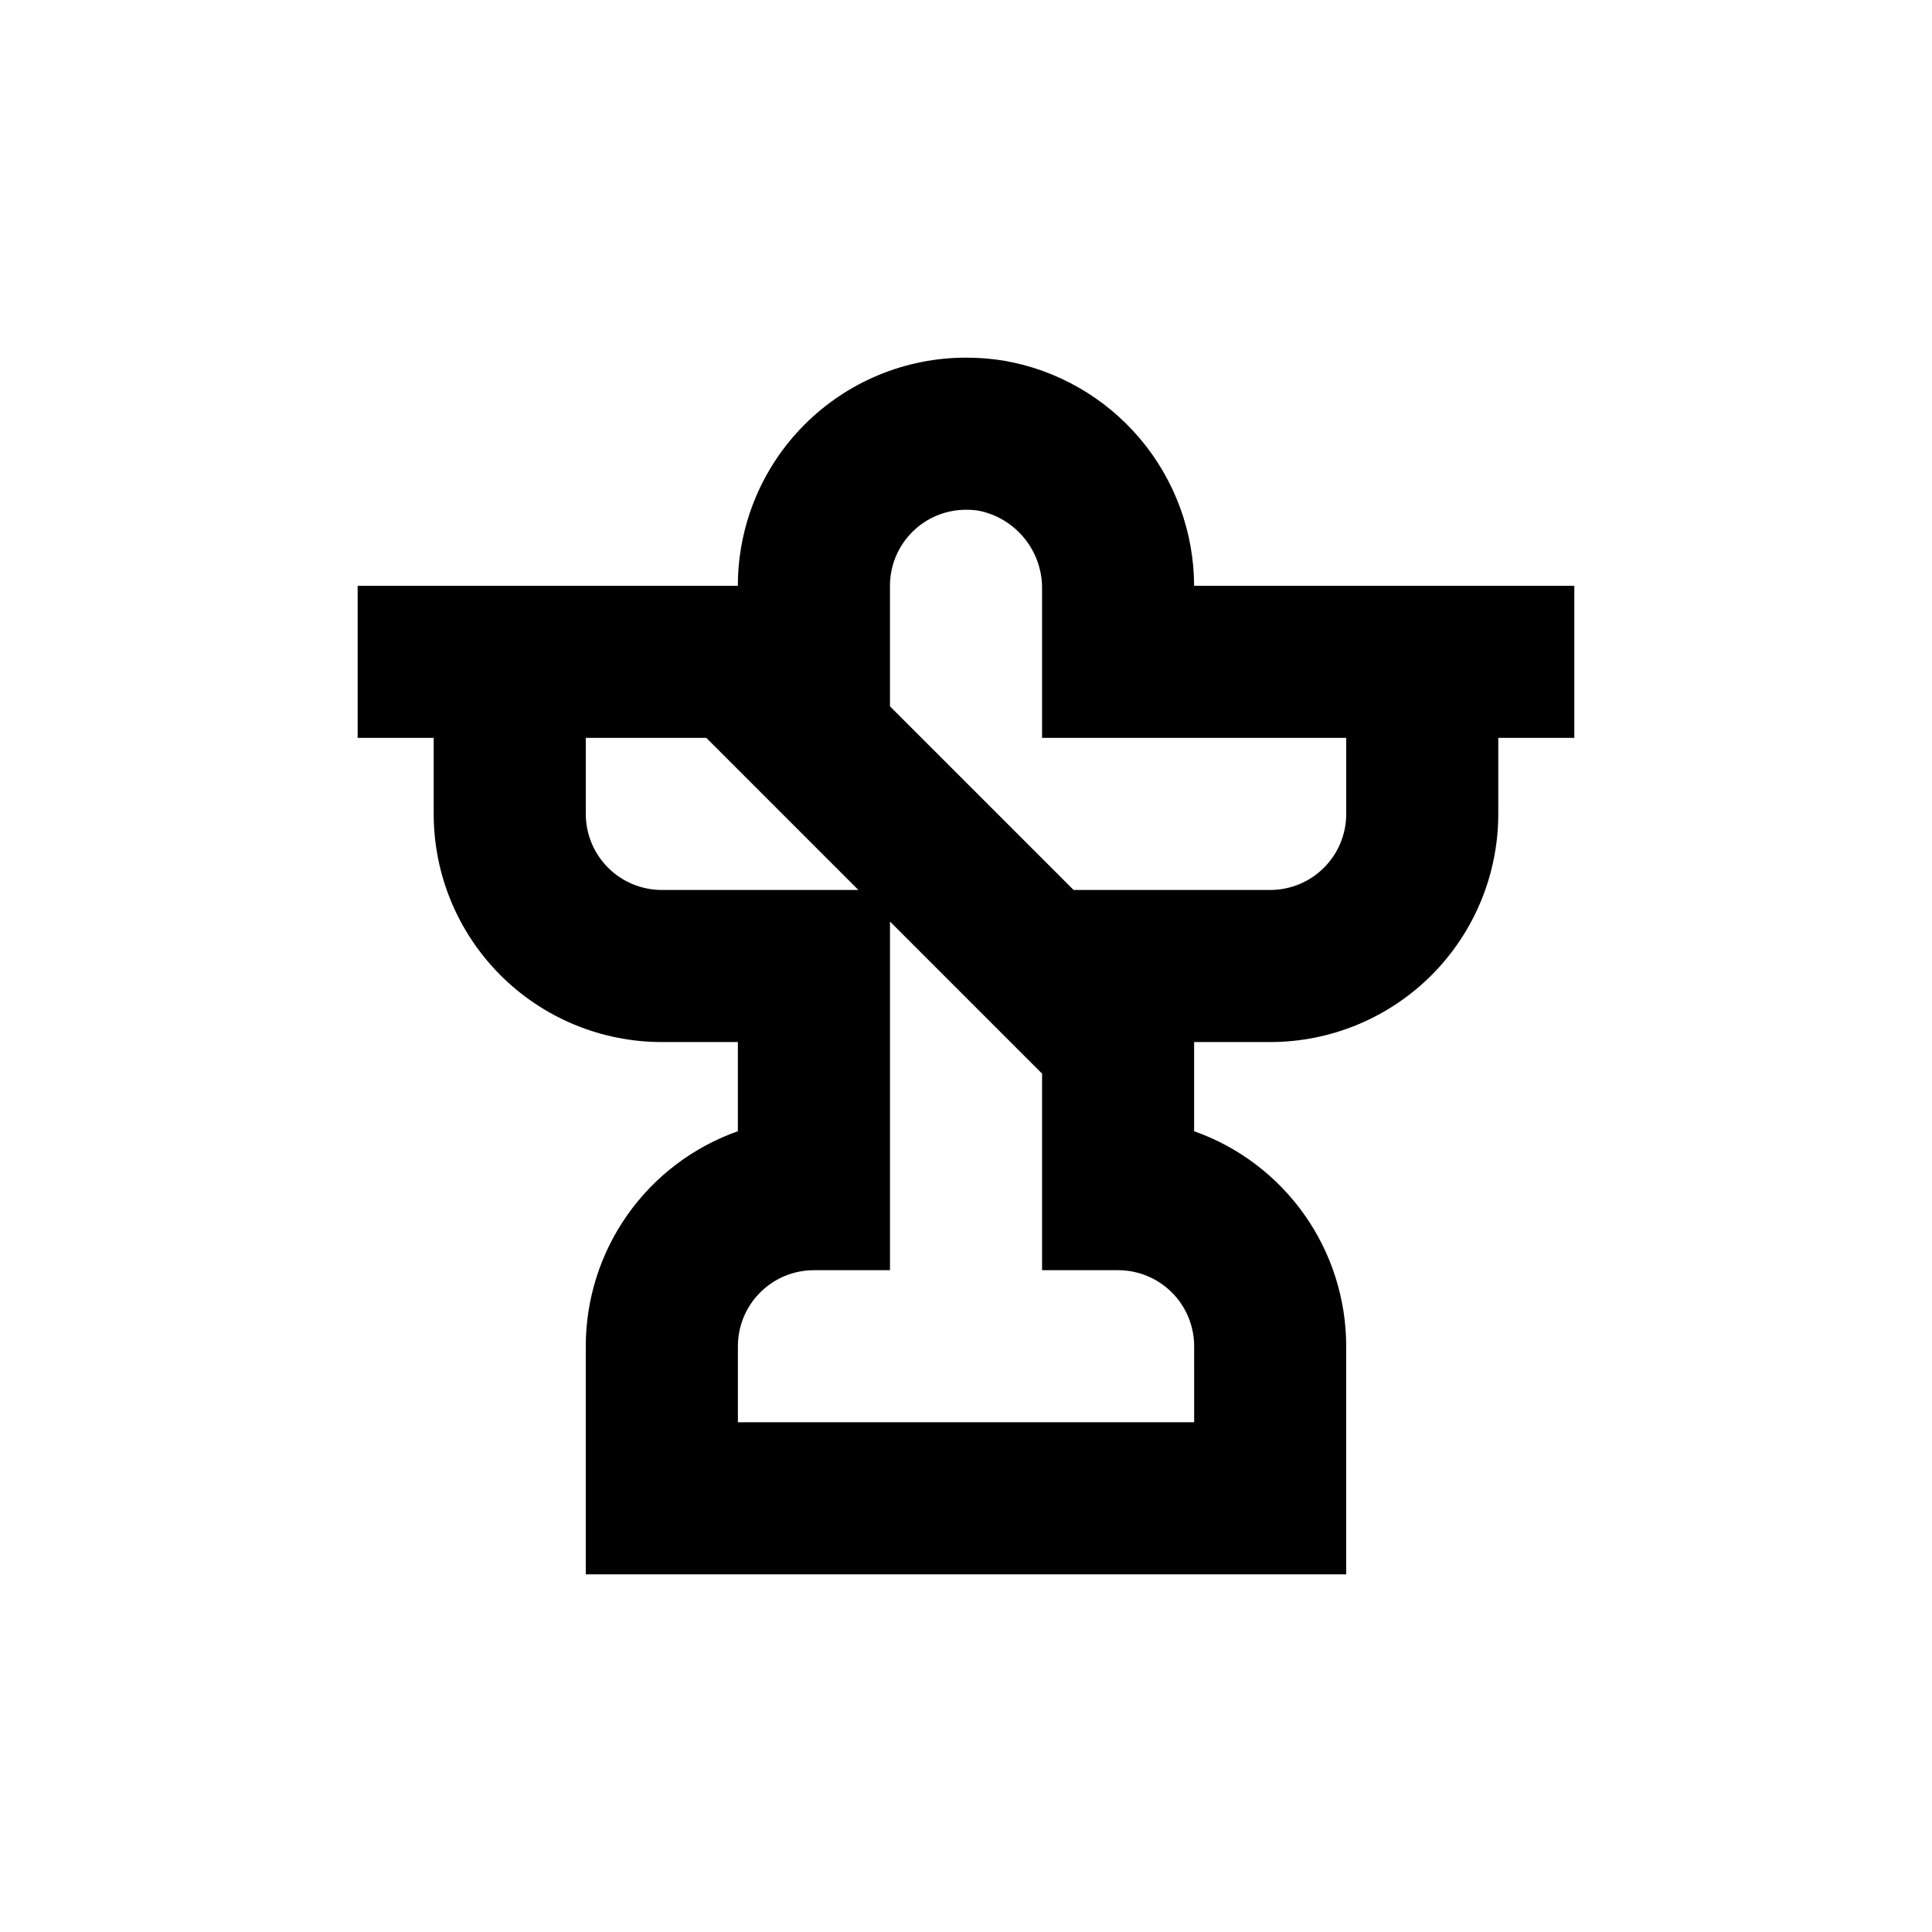
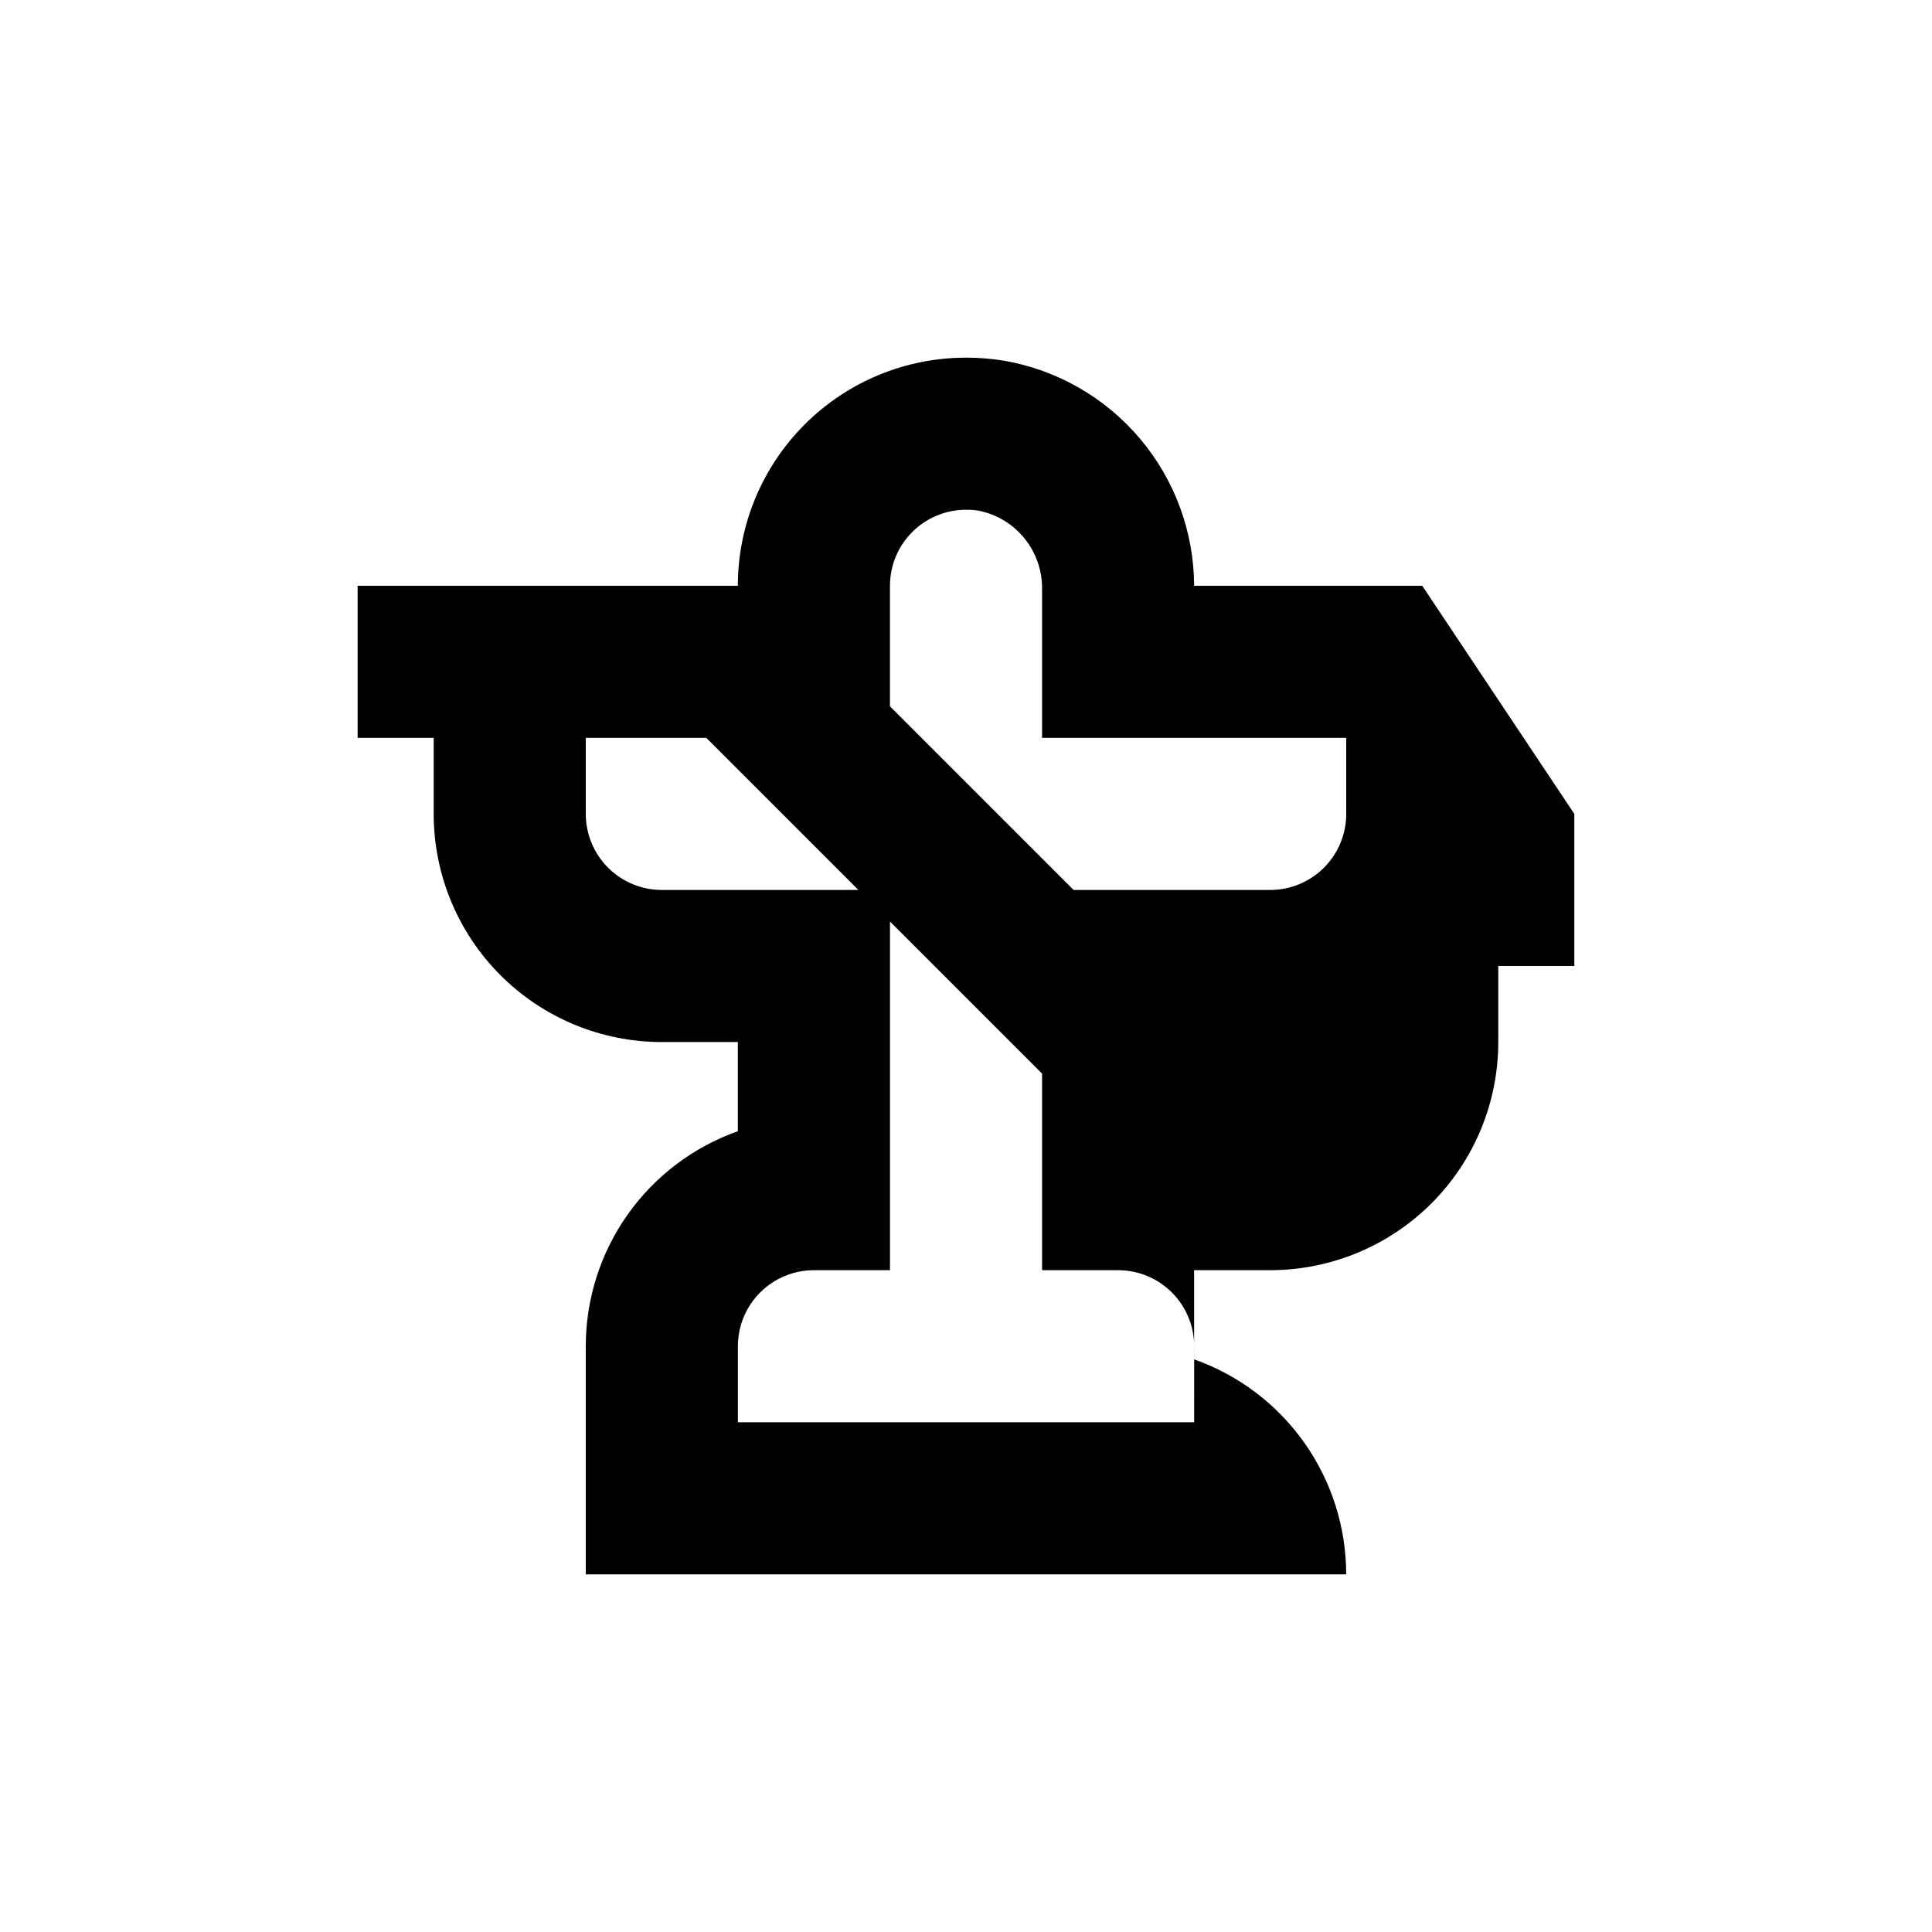
<svg xmlns="http://www.w3.org/2000/svg" fill="#000000" width="800px" height="800px" version="1.1" viewBox="144 144 512 512">
-   <path d="m520.91 299.24h-60.457c-0.051-14.281-5.129-28.082-14.344-38.992-9.211-10.906-21.969-18.223-36.039-20.66-3.332-0.543-6.699-0.812-10.074-0.805-16.035 0-31.414 6.367-42.75 17.707-11.34 11.336-17.707 26.715-17.707 42.75h-100.76v40.305h20.152v20.152c0 16.031 6.367 31.41 17.707 42.75 11.336 11.336 26.715 17.707 42.75 17.707h20.152v23.629c-11.785 4.164-21.988 11.883-29.207 22.086-7.219 10.203-11.094 22.395-11.098 34.895v60.457h201.52v-60.457c-0.004-12.5-3.883-24.691-11.102-34.895-7.219-10.203-17.422-17.922-29.203-22.086v-23.629h20.152c16.031 0 31.41-6.371 42.75-17.707 11.336-11.34 17.707-26.719 17.707-42.75v-20.152h20.152v-40.305zm-201.52 80.609c-5.348 0-10.473-2.125-14.25-5.902-3.781-3.781-5.902-8.906-5.902-14.25v-20.152h31.941l40.305 40.305zm141.07 141.07h-120.91v-20.152c0-5.348 2.121-10.473 5.902-14.25 3.777-3.781 8.902-5.902 14.25-5.902h20.152v-92.398l40.305 40.305v52.094h20.152c5.344 0 10.469 2.121 14.25 5.902 3.777 3.777 5.902 8.902 5.902 14.25zm40.305-161.22c0 5.344-2.125 10.469-5.902 14.25-3.781 3.777-8.906 5.902-14.25 5.902h-52.094l-48.668-48.668v-31.941c0-5.348 2.121-10.473 5.902-14.25 3.777-3.781 8.902-5.902 14.25-5.902 1.129-0.008 2.258 0.074 3.375 0.25 4.812 0.969 9.129 3.598 12.195 7.43 3.066 3.832 4.688 8.621 4.582 13.527v39.25h80.609z" />
+   <path d="m520.91 299.24h-60.457c-0.051-14.281-5.129-28.082-14.344-38.992-9.211-10.906-21.969-18.223-36.039-20.66-3.332-0.543-6.699-0.812-10.074-0.805-16.035 0-31.414 6.367-42.75 17.707-11.34 11.336-17.707 26.715-17.707 42.75h-100.76v40.305h20.152v20.152c0 16.031 6.367 31.41 17.707 42.75 11.336 11.336 26.715 17.707 42.75 17.707h20.152v23.629c-11.785 4.164-21.988 11.883-29.207 22.086-7.219 10.203-11.094 22.395-11.098 34.895v60.457h201.52c-0.004-12.5-3.883-24.691-11.102-34.895-7.219-10.203-17.422-17.922-29.203-22.086v-23.629h20.152c16.031 0 31.41-6.371 42.75-17.707 11.336-11.34 17.707-26.719 17.707-42.75v-20.152h20.152v-40.305zm-201.52 80.609c-5.348 0-10.473-2.125-14.25-5.902-3.781-3.781-5.902-8.906-5.902-14.25v-20.152h31.941l40.305 40.305zm141.07 141.07h-120.91v-20.152c0-5.348 2.121-10.473 5.902-14.25 3.777-3.781 8.902-5.902 14.25-5.902h20.152v-92.398l40.305 40.305v52.094h20.152c5.344 0 10.469 2.121 14.25 5.902 3.777 3.777 5.902 8.902 5.902 14.25zm40.305-161.22c0 5.344-2.125 10.469-5.902 14.25-3.781 3.777-8.906 5.902-14.25 5.902h-52.094l-48.668-48.668v-31.941c0-5.348 2.121-10.473 5.902-14.25 3.777-3.781 8.902-5.902 14.25-5.902 1.129-0.008 2.258 0.074 3.375 0.25 4.812 0.969 9.129 3.598 12.195 7.43 3.066 3.832 4.688 8.621 4.582 13.527v39.25h80.609z" />
</svg>